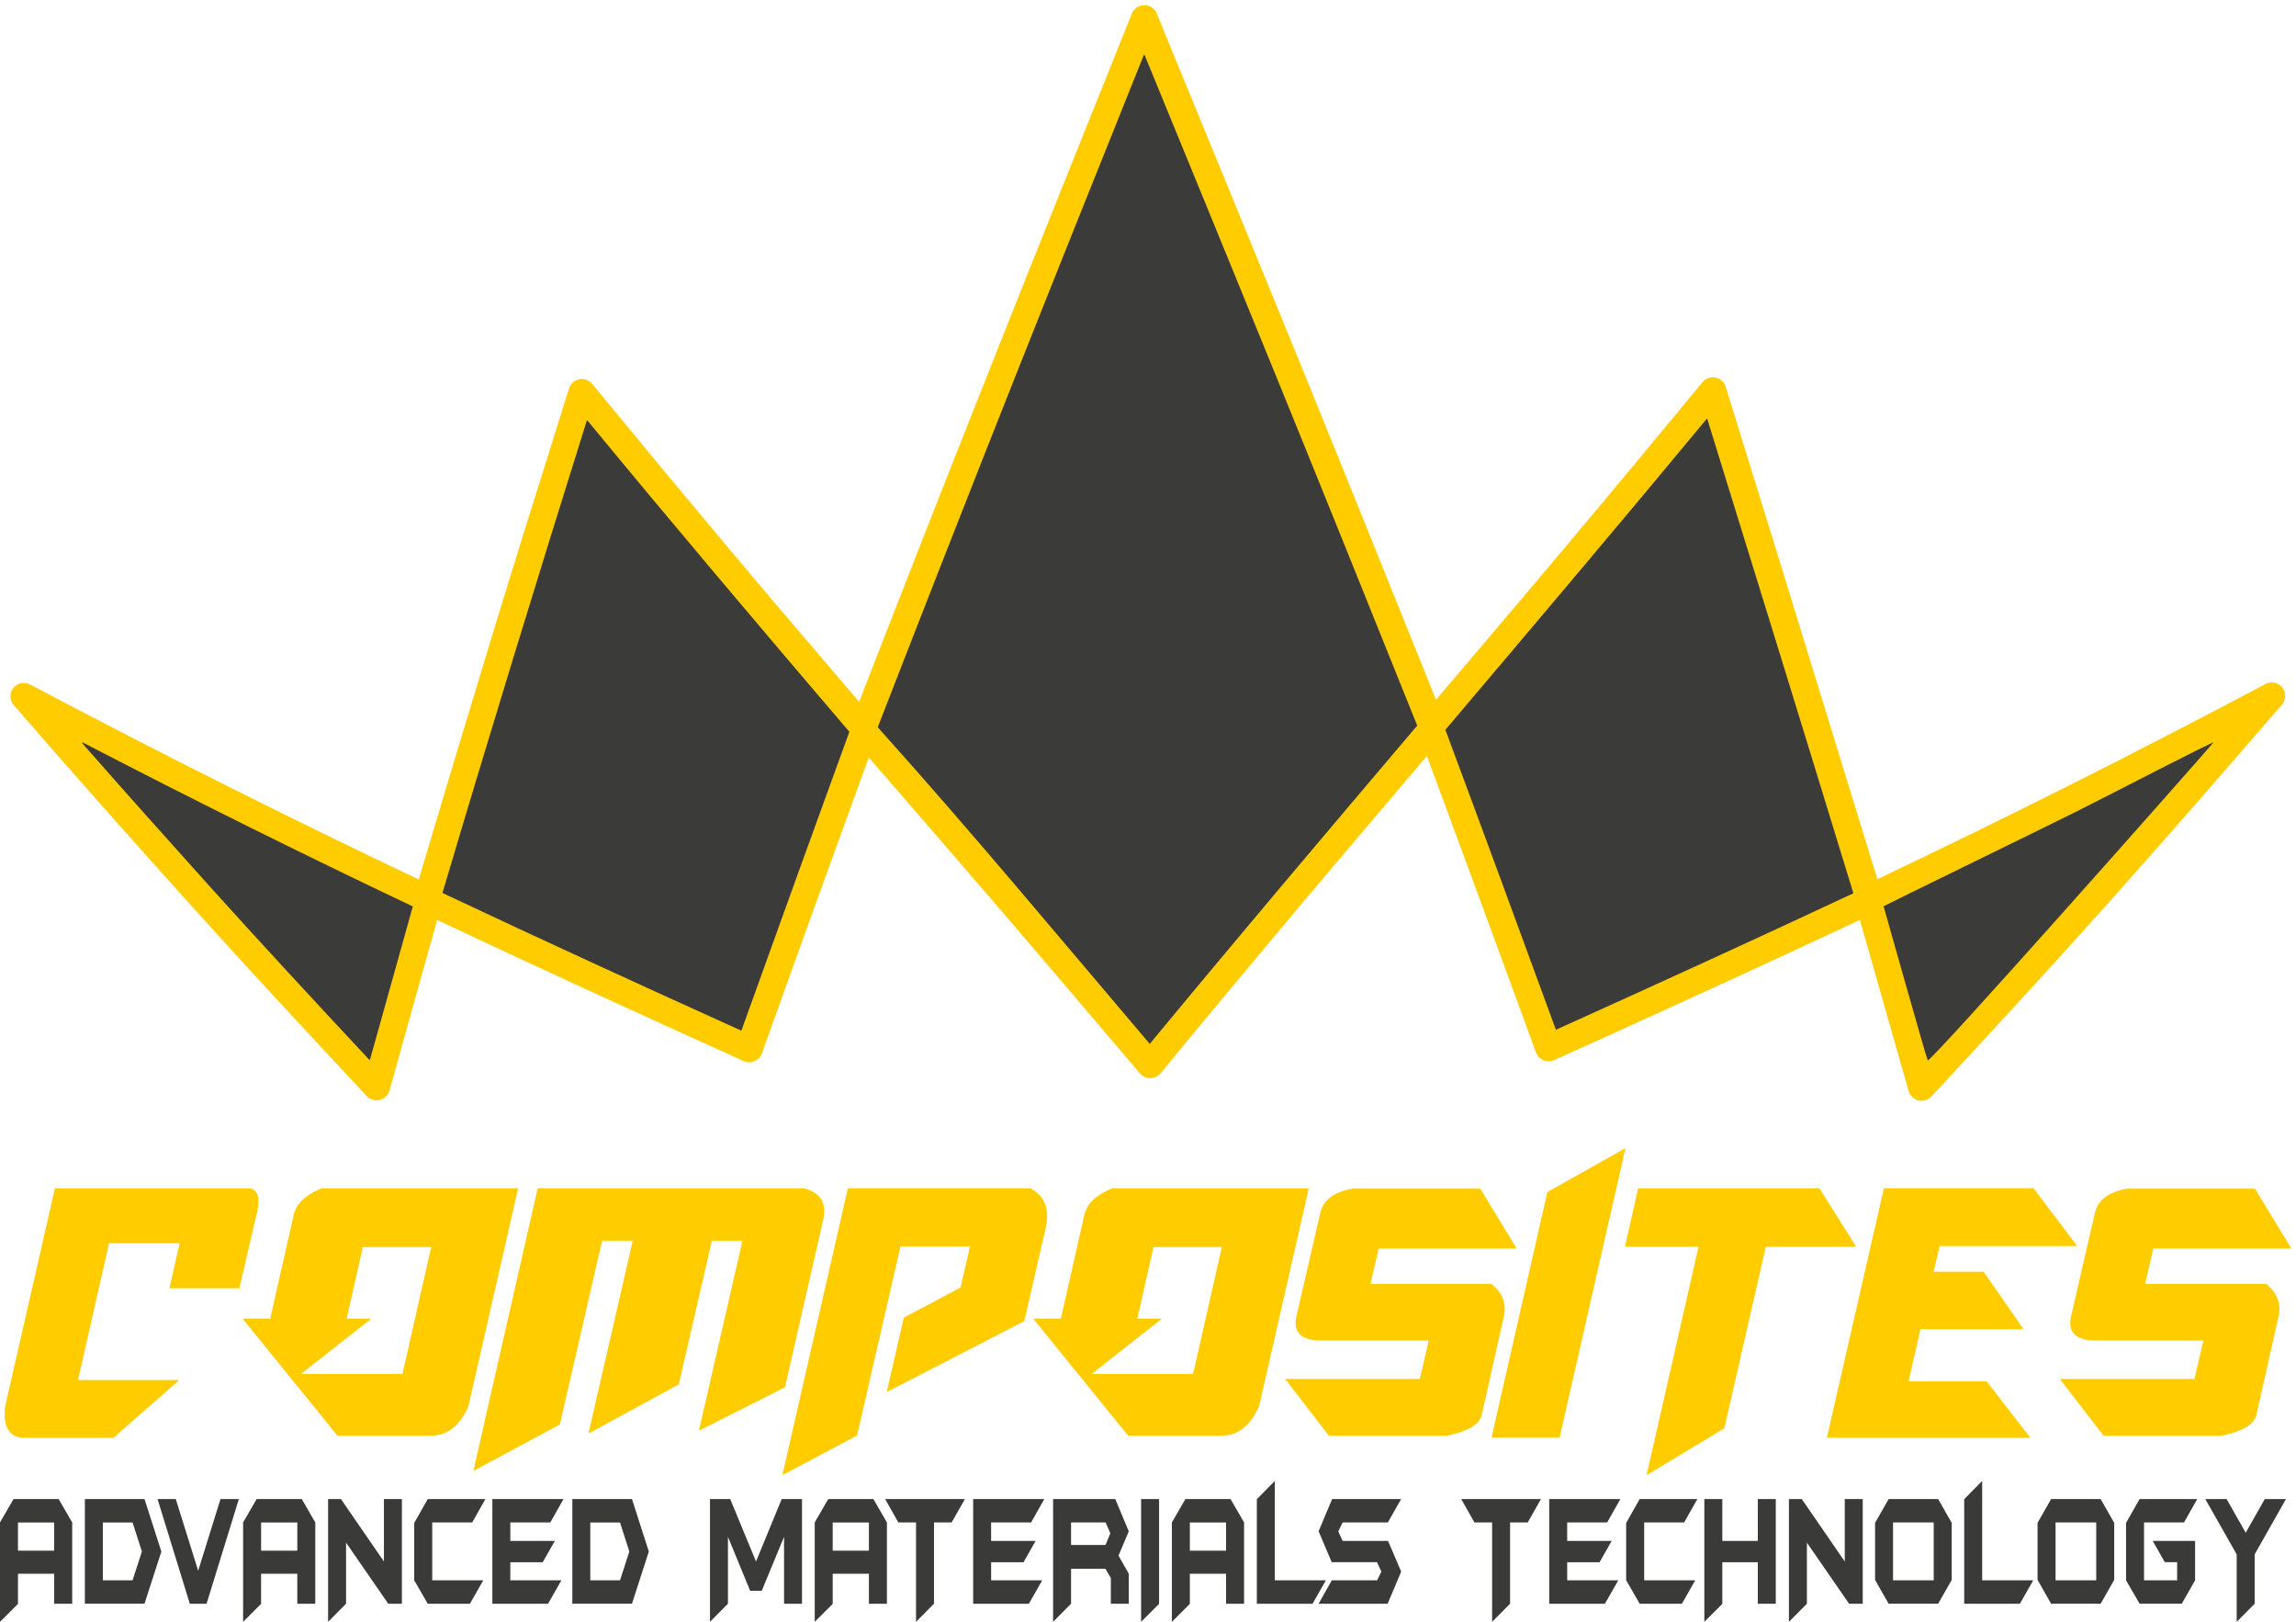
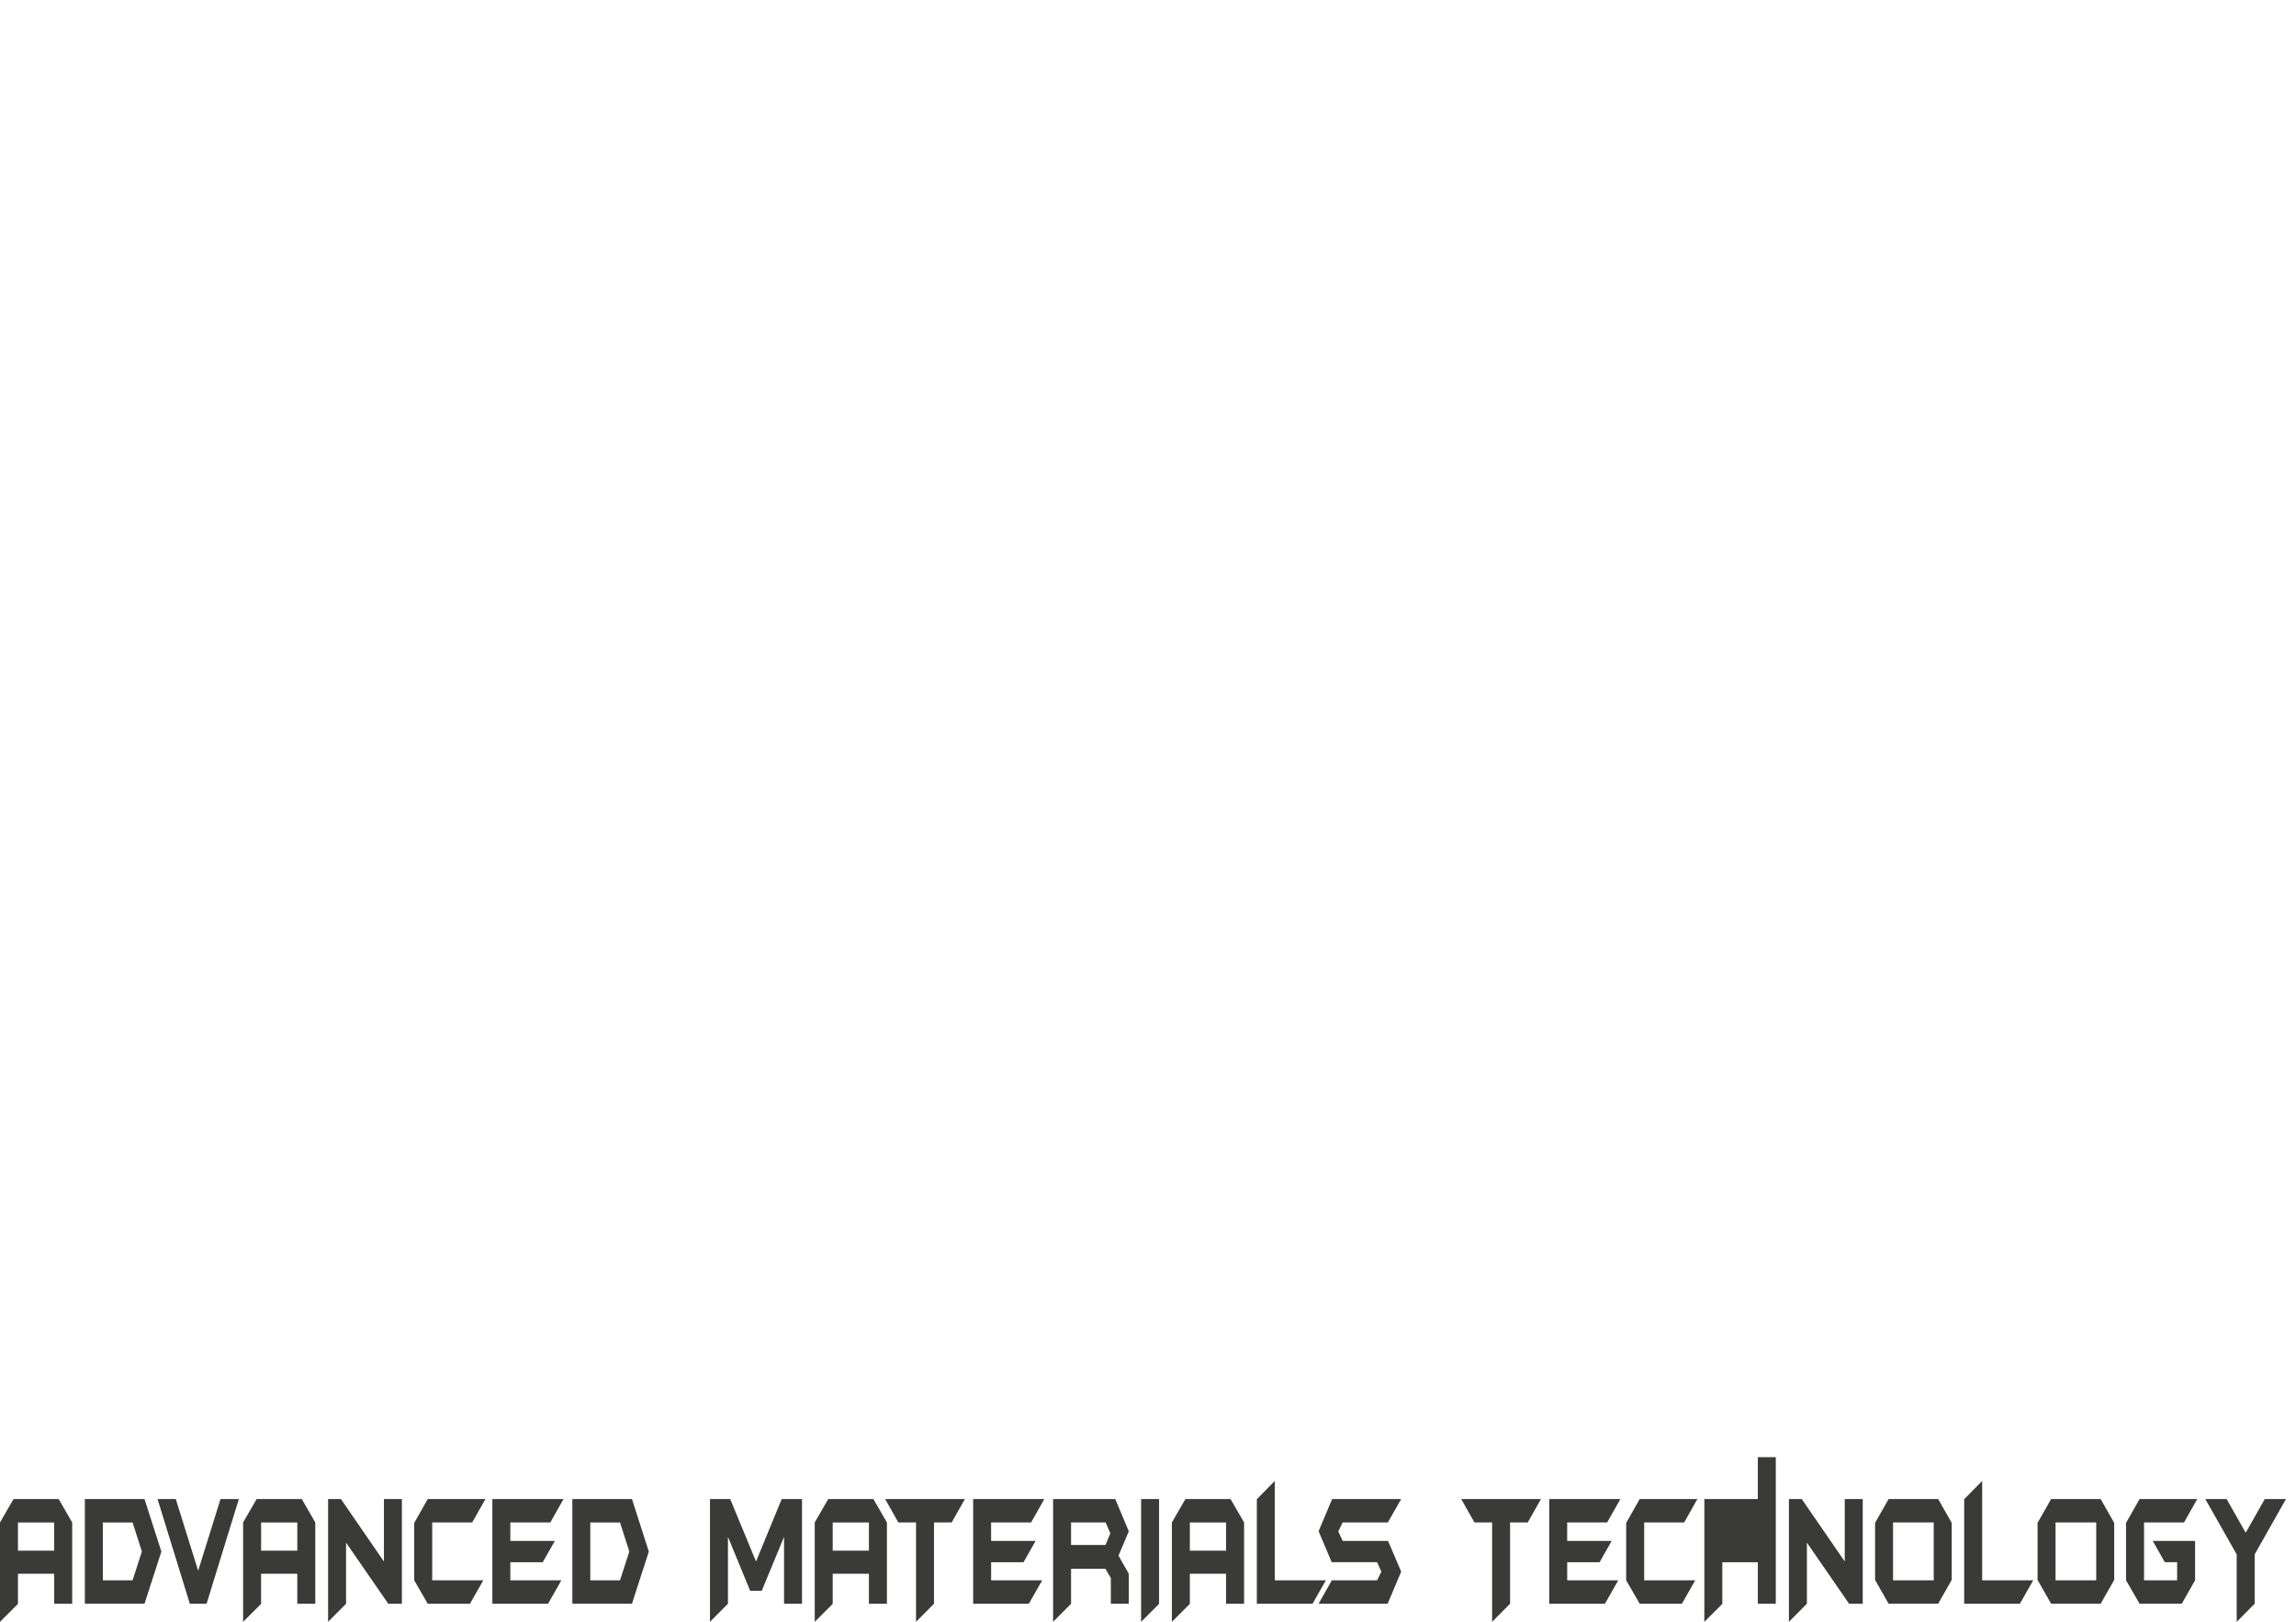
<svg xmlns="http://www.w3.org/2000/svg" id="Layer_1" data-name="Layer 1" viewBox="0 0 910.93 643.41">
  <defs>
    <style>      .cls-1 {        fill: #3b3b3a;      }      .cls-1, .cls-2 {        fill-rule: evenodd;      }      .cls-3 {        fill: #3a3a39;      }      .cls-2 {        fill: #fc0;      }    </style>
  </defs>
-   <path class="cls-2" d="M457.64,494.76l-6.41,28.35h9.28c.08,0,.15.05.18.13.03.08,0,.16-.06.21l-27.53,21.63h40.26l11.4-50.33h-27.12ZM143.95,494.76l-6.41,28.35h9.28c.08,0,.15.05.18.13.03.08,0,.16-.06.21l-27.53,21.63h40.26l11.4-50.33h-27.12ZM854.32,495.33l-3.24,13.98h47.83s.08.01.12.04c4.33,3.4,6.17,7.74,4.91,13.15l-8.77,39.02c-1.28,5.04-9.28,7.12-13.64,8.03h-46.86c-.06,0-.11-.03-.15-.07l-17.08-22.11c-.05-.06-.05-.13-.02-.2.03-.07.1-.11.17-.11h53.06l3.54-15.25h-42.69c-6.4,0-11.42-2.15-9.86-9.39l9.52-41.27c1.41-6.1,7.04-8.56,12.73-9.59h50.64c.07,0,.13.03.16.09l14.21,23.38c.04.06.04.13,0,.19-.03.06-.1.1-.17.1h-54.42ZM769.51,494.34l-2.33,10.18h19.71c.06,0,.12.03.16.08l15.57,22.4c.04.06.05.13.01.2-.03.06-.1.1-.17.1h-40.51l-4.75,20.74h30.9c.06,0,.11.03.15.07l17.08,21.97c.05.06.05.13.02.2-.03.07-.1.11-.17.11h-80.12c-.06,0-.11-.03-.15-.07-.04-.05-.05-.1-.04-.16l22.52-98.6c.02-.09.1-.15.19-.15h59.11c.06,0,.12.03.15.08l17.08,22.54c.05.06.05.13.02.2-.03.07-.1.11-.17.11h-54.27ZM700.57,494.62l-16.44,71.97c-.01.05-.04.09-.09.12l-30.39,18.31c-.07.04-.15.04-.21,0-.06-.05-.09-.12-.07-.2l20.51-90.2h-28.94c-.06,0-.11-.03-.15-.07-.04-.05-.05-.1-.04-.16l5.14-22.82c.02-.09.1-.15.19-.15h71.66c.07,0,.13.03.16.09l14.36,22.82c.04.06.04.13,0,.2-.03.06-.1.1-.17.1h-35.52ZM618.63,570.27h-26.61c-.06,0-.11-.03-.15-.07-.04-.05-.05-.1-.04-.16l22.07-97.05c.01-.06.04-.1.09-.12l30.54-17.18c.07-.04.15-.03.21.01.06.05.09.12.07.2l-26,114.24c-.02.09-.1.15-.19.15ZM546.98,495.33l-3.24,13.98h47.83s.08.01.12.04c4.33,3.4,6.17,7.74,4.91,13.15l-8.77,39.02c-1.28,5.04-9.28,7.12-13.64,8.03h-46.86c-.06,0-.11-.03-.15-.07l-17.08-22.11c-.05-.06-.05-.13-.02-.2.03-.07.1-.11.17-.11h53.06l3.54-15.25h-42.69c-6.4,0-11.42-2.15-9.86-9.39l9.52-41.27c1.41-6.1,7.04-8.56,12.73-9.59h50.64c.07,0,.13.03.16.09l14.21,23.38c.04.06.04.13,0,.19-.03.06-.1.1-.17.1h-54.42ZM420.9,523.12l9.34-41.26c1.21-5.35,6.26-8.49,11.07-10.43h77.7c.06,0,.11.03.15.07.04.05.05.1.04.16l-19.66,86.24c-2.85,6.41-7.37,11.66-14.84,11.66h-37.04c-.06,0-.11-.02-.15-.07l-37.34-46.06c-.05-.06-.06-.14-.02-.2.03-.07.1-.11.17-.11h10.58ZM381.12,510.78l3.71-16.3h-27.57l-17.2,74.93c-.01.06-.05.1-.1.13l-29.18,15.49c-.07.04-.15.03-.21-.02-.06-.05-.09-.12-.07-.2l25.85-113.25c.02-.09.1-.15.19-.15h72.26s.06,0,.09.02c6.2,3.36,7.5,9.12,5.99,15.71l-8.47,36.9c-.01.06-.05.1-.1.13l-54.12,27.89c-.07.03-.15.03-.21-.02-.06-.05-.09-.12-.07-.19l6.65-29.02c.01-.06.05-.1.1-.13l22.45-11.93ZM294.58,492.23h-12.15l-13.12,56.9c-.01.06-.05.1-.1.13l-35.38,19.3c-.07.04-.15.03-.21-.02-.06-.05-.09-.12-.07-.2l17.48-76.11h-12.15l-16.75,72.82c-.01.06-.05.1-.1.13l-33.86,18.17c-.07.04-.15.03-.21-.02-.06-.05-.09-.12-.07-.19l25.4-111.56c.02-.09.1-.15.19-.15h105.41c6.66,1.63,9.22,5.82,7.7,12.49l-15.12,66.34c-.01.06-.05.1-.1.13l-33.71,17.04c-.07.03-.15.03-.21-.02-.06-.05-.09-.12-.07-.19l17.18-74.98ZM107.21,523.12l9.34-41.26c1.21-5.35,6.26-8.49,11.07-10.43h77.7c.06,0,.11.03.15.07.04.05.05.1.04.16l-19.66,86.24c-2.85,6.41-7.37,11.66-14.84,11.66h-37.04c-.06,0-.11-.02-.15-.07l-37.34-46.06c-.05-.06-.06-.14-.02-.2.03-.07.1-.11.17-.11h10.58ZM452.26,425.84l-6.47-7.61c-16.88-19.87-33.76-39.72-50.24-58.89-9.71-11.3-19.1-22.16-28.31-32.81-7.51-8.67-15.03-17.34-22.55-26.01l-1.36,3.73c-6.11,16.8-12.22,33.62-18.3,50.42-6.84,18.88-12.52,34.73-18.22,50.62l-4.53,12.63c-.99,2.76-4.03,4.2-6.79,3.21-.13-.05-.26-.1-.39-.16h0c-20.35-9.18-41.42-18.76-63.63-28.98-19.68-9.06-39.07-18.06-58.04-27.01-6.3,22.53-12.6,45.07-18.9,67.65-.78,2.83-3.71,4.49-6.54,3.71-.99-.27-1.83-.8-2.48-1.5h0c-11.67-12.5-23.4-25.07-34.95-37.57-11.77-12.73-23.46-25.5-34.95-38.26-11.07-12.3-22.74-25.35-35.15-39.36-11.87-13.4-23.57-26.73-35.01-39.92-1.92-2.22-1.68-5.58.54-7.5,1.7-1.47,4.07-1.67,5.95-.68,26.6,14.07,52.96,27.63,79.05,40.7,24.79,12.42,49.86,24.64,75.15,36.67,4.62-15.57,9.04-30.37,13.33-44.62,3.97-13.2,9.29-30.75,15.25-50.37,8.11-26.69,15.82-51.29,23.51-75.79,2.52-8.03,5.03-16.04,7.53-24.05.87-2.81,3.86-4.37,6.66-3.5,1.15.36,2.08,1.07,2.74,1.97,9.4,11.43,18.57,22.52,27.49,33.27,8.11,9.76,17.46,20.96,28.02,33.57,13.81,16.48,27.35,32.3,40.86,48.08l9.34,10.92c8.58-22.07,16.76-43.06,24.51-62.81,8.56-21.82,17.81-45.28,27.86-70.6,17.92-45.17,34.92-87.54,51.9-129.83l3.94-9.81c1.09-2.73,4.19-4.05,6.91-2.96,1.45.58,2.51,1.73,3.01,3.1l8.19,19.95c17.09,41.62,34.22,83.34,48.75,118.98,15.83,38.84,32.53,80.35,49.31,122.07l4.48,11.12c4.73-5.57,9.46-11.14,14.2-16.72,11.79-13.87,23.62-27.78,35.73-42.21,10.56-12.58,19.73-23.54,27.9-33.37,6.96-8.36,16.62-20.04,27.92-33.71,1.87-2.27,5.23-2.58,7.5-.71.91.76,1.51,1.75,1.77,2.82,2.93,9.5,5.88,19,8.83,28.52,7.08,22.85,14.17,45.77,21.95,71.2,4.28,13.99,9.76,31.78,15.26,49.63,4.43,14.36,8.86,28.75,14.06,45.73,24.95-11.88,49.67-23.96,74.16-36.24,26.32-13.2,52.93-26.92,79.84-41.2,2.6-1.37,5.82-.37,7.18,2.23,1.09,2.06.68,4.52-.83,6.13-11.43,13.24-22.92,26.51-34.63,39.91-11.47,13.12-23.06,26.26-34.86,39.45-11.41,12.75-23.01,25.54-34.71,38.32-12.41,13.55-23.88,25.95-34.74,37.63-2,2.15-5.37,2.27-7.52.27-.74-.69-1.24-1.53-1.49-2.44h0s-3.51-12.29-3.51-12.29c-5-17.52-10-35.04-15.83-55.61-19.38,9.08-38.66,17.99-57.87,26.79-22.48,10.3-43.34,19.76-63.45,28.84-2.68,1.21-5.83.01-7.04-2.66-.09-.2-.17-.4-.23-.6-2.31-6.33-6.19-16.9-11.41-31.14-3.94-10.73-7.87-21.43-11.78-32.06-3.85-10.47-7.71-20.93-11.57-31.39-3.3-8.93-6.17-16.69-8.44-22.81l-10.32,12.15c-14.08,16.57-28.15,33.13-39.64,46.8-9.08,10.8-18.36,21.9-27.87,33.31-9.06,10.88-18.33,22.07-27.84,33.61-1.86,2.27-5.21,2.59-7.48.73-.25-.21-.48-.43-.68-.67h0ZM71.3,493.22h-28.03l-12.31,54.27h39.67c.08,0,.15.05.18.12.03.08,0,.16-.05.21l-25.7,22.54s-.08.05-.13.05H9.71c-7.18,0-8.28-6.06-7.75-12.07l19.8-86.77c.02-.09.1-.15.19-.15h76.5c6.04.14,3.88,8.74,2.9,12.21l-6.35,27.32c-.02.09-.1.15-.19.15h-27.36c-.06,0-.11-.02-.15-.07-.04-.05-.05-.1-.04-.16l4.03-17.65Z" />
-   <path class="cls-1" d="M617.22,408.33c-14.48-39.6-29.03-79.18-43.73-118.7-.03-.07-.01-.14.03-.19,34.7-40.96,69.31-81.85,103.54-123.19.1-.12.29-.08.33.07,19.38,62.6,38.71,125.23,57.88,187.9.03.09-.02.19-.1.23-39.09,18.32-78.36,36.23-117.7,54-.05.02-.1.02-.15,0-.05-.02-.09-.06-.11-.11M32.91,294.59c43.18,22.42,86.78,44.08,130.73,64.95.09.04.13.13.1.22-5.64,20.19-11.29,40.37-16.93,60.56-.04.15-.22.19-.33.08-21.18-22.7-42.3-45.46-63.08-68.53-17.02-18.9-33.95-37.88-50.74-56.99-.14-.16.05-.4.23-.3ZM175.59,354.11c18.54-62.56,37.68-124.89,57.19-187.15.05-.15.23-.18.33-.07,34.19,41.48,68.88,82.47,103.8,123.35.05.05.06.12.03.19-13.47,37.07-26.91,74.15-40.22,111.27l-2.51,7c-.04.11-.16.16-.26.11-39.55-17.88-79-35.97-118.26-54.49-.09-.04-.13-.14-.1-.23ZM456.01,413.95c-35.7-42.01-70.85-84.34-107.7-125.35-.05-.05-.06-.13-.03-.19,18.08-46.56,36.3-93.07,54.72-139.5,16.81-42.38,33.8-84.7,50.78-127.01.03-.07.1-.12.18-.12s.15.05.18.12l3.11,7.58c16.27,39.63,32.54,79.27,48.71,118.94,18.91,46.38,37.58,92.85,56.27,139.32.03.07.02.14-.03.2-35.5,41.85-70.95,83.7-105.89,126.02-.08.09-.22.09-.29,0ZM823.64,322.05c13.62-6.83,55.42-28.52,54.48-27.43-9.57,11.16-111.66,126.43-113.3,126.04-.29-.07-16.02-55.86-17.52-61.13-.03-.09,69.03-33.81,76.34-37.48Z" />
-   <path class="cls-3" d="M906.95,594.7l-12.42,21.95v19.58l-7.13,7.18v-26.76l-12.47-21.95h8.47l7.57,13.37,7.57-13.37h8.42ZM871.75,594.7l-5.25,9.29h-15.86v22.95h13.13v-7.18h-4.88l-4.81-8.45h16.82v15.63l-5.29,9.29h-16.74l-5.37-9.29v-22.76l5.37-9.48h22.86ZM831.67,626.94v-22.95h-16.14v22.95h16.14ZM838.8,626.79l-5.37,9.44h-19.66l-5.37-9.44v-22.64l5.37-9.44h19.66l5.37,9.44v22.64ZM806.68,626.94l-5.29,9.29h-22.1v-41.47l7.13-7.24v39.42h20.26ZM767.2,626.94v-22.95h-16.14v22.95h16.14ZM774.33,626.79l-5.37,9.44h-19.66l-5.37-9.44v-22.64l5.37-9.44h19.66l5.37,9.44v22.64ZM739.02,636.23h-5.4l-16.74-24.23v24.23l-7.13,7.18v-48.71h5.09l17.06,24.78v-24.78h7.13v41.53ZM704.54,636.23h-7.13v-16.47h-14.09v16.54l-7.13,7.11v-48.71h7.13v16.61h14.09v-16.61h7.13v41.53ZM673.43,594.7l-5.25,9.29h-15.86v22.95h20.26l-5.29,9.29h-16.74l-5.37-9.29v-22.76l5.37-9.48h22.86ZM642.88,594.7l-5.25,9.29h-15.86v7.32h17.66l-4.8,8.45h-12.85v7.18h20.26l-5.29,9.29h-22.1v-41.53h28.23ZM611.37,594.7l-5.24,9.29h-7.01v32.24l-7.13,7.18v-39.42h-7.01l-5.25-9.29h31.63ZM555.91,623.49l-5.37,12.74h-27.39l5.25-9.29h17.97l1.68-3.44-1.7-3.74h-18l-5.2-12.28,5.37-12.78h27.39l-5.29,9.29h-17.94l-1.72,3.55,1.72,3.77h18.02l5.21,12.18ZM526.04,626.94l-5.29,9.29h-22.1v-41.47l7.13-7.24v39.42h20.26ZM486.44,615.19v-11.19h-14.37v11.19h14.37ZM493.57,636.23h-7.13v-11.9h-14.37v11.97l-7.13,7.11v-39.42l5.37-9.29h17.9l5.37,9.29v32.24ZM459.86,636.29l-7.13,7.12v-48.71h7.13v41.59ZM440.52,608.3l-1.86-4.31h-13.72v8.94h13.67l1.91-4.63ZM447.85,636.23h-7.13v-10.2l-2.15-3.67h-13.63v13.87l-7.13,7.18v-48.71h24.66l5.37,12.81-4.08,9.64,4.08,7.18v11.9ZM414.33,594.7l-5.25,9.29h-15.86v7.32h17.66l-4.8,8.45h-12.85v7.18h20.26l-5.29,9.29h-22.1v-41.53h28.23ZM382.82,594.7l-5.25,9.29h-7.01v32.24l-7.13,7.18v-39.42h-7.01l-5.25-9.29h31.63ZM344.74,615.19v-11.19h-14.37v11.19h14.37ZM351.87,636.23h-7.13v-11.9h-14.37v11.97l-7.13,7.11v-39.42l5.37-9.29h17.9l5.37,9.29v32.24ZM318.2,636.23h-7.13v-26.54l-8.85,21.4h-4.6l-8.81-21.4v26.54l-7.13,7.18v-48.71h8.02l10.25,24.77,10.19-24.77h8.05v41.53ZM249.69,615.52l-3.7-11.52h-11.8v22.95h11.8l3.69-11.43ZM257.42,615.54l-6.69,20.69h-23.66v-41.53h23.66l6.69,20.84ZM223.58,594.7l-5.25,9.29h-15.86v7.32h17.66l-4.81,8.45h-12.85v7.18h20.26l-5.29,9.29h-22.1v-41.53h28.23ZM192.59,594.7l-5.25,9.29h-15.86v22.95h20.26l-5.29,9.29h-16.74l-5.37-9.29v-22.76l5.37-9.48h22.86ZM159.44,636.23h-5.4l-16.74-24.23v24.23l-7.13,7.18v-48.71h5.09l17.06,24.78v-24.78h7.13v41.53ZM117.96,615.19v-11.19h-14.37v11.19h14.37ZM125.08,636.23h-7.13v-11.9h-14.37v11.97l-7.13,7.11v-39.42l5.37-9.29h17.9l5.37,9.29v32.24ZM94.77,594.7l-12.81,41.53h-6.65l-12.81-41.53h7.24l8.88,28.46,8.87-28.46h7.29ZM56.3,615.52l-3.7-11.52h-11.8v22.95h11.8l3.69-11.43ZM64.02,615.54l-6.69,20.69h-23.66v-41.53h23.66l6.69,20.84ZM21.5,615.19v-11.19H7.13v11.19h14.37ZM28.63,636.23h-7.13v-11.9H7.13v11.97l-7.13,7.11v-39.42l5.37-9.29h17.9l5.37,9.29v32.24Z" />
+   <path class="cls-3" d="M906.95,594.7l-12.42,21.95v19.58l-7.13,7.18v-26.76l-12.47-21.95h8.47l7.57,13.37,7.57-13.37h8.42ZM871.75,594.7l-5.25,9.29h-15.86v22.95h13.13v-7.18h-4.88l-4.81-8.45h16.82v15.63l-5.29,9.29h-16.74l-5.37-9.29v-22.76l5.37-9.48h22.86ZM831.67,626.94v-22.95h-16.14v22.95h16.14ZM838.8,626.79l-5.37,9.44h-19.66l-5.37-9.44v-22.64l5.37-9.44h19.66l5.37,9.44v22.64ZM806.68,626.94l-5.29,9.29h-22.1v-41.47l7.13-7.24v39.42h20.26ZM767.2,626.94v-22.95h-16.14v22.95h16.14ZM774.33,626.79l-5.37,9.44h-19.66l-5.37-9.44v-22.64l5.37-9.44h19.66l5.37,9.44v22.64ZM739.02,636.23h-5.4l-16.74-24.23v24.23l-7.13,7.18v-48.71h5.09l17.06,24.78v-24.78h7.13v41.53ZM704.54,636.23h-7.13v-16.47h-14.09v16.54l-7.13,7.11v-48.71h7.13h14.09v-16.61h7.13v41.53ZM673.43,594.7l-5.25,9.29h-15.86v22.95h20.26l-5.29,9.29h-16.74l-5.37-9.29v-22.76l5.37-9.48h22.86ZM642.88,594.7l-5.25,9.29h-15.86v7.32h17.66l-4.8,8.45h-12.85v7.18h20.26l-5.29,9.29h-22.1v-41.53h28.23ZM611.37,594.7l-5.24,9.29h-7.01v32.24l-7.13,7.18v-39.42h-7.01l-5.25-9.29h31.63ZM555.91,623.49l-5.37,12.74h-27.39l5.25-9.29h17.97l1.68-3.44-1.7-3.74h-18l-5.2-12.28,5.37-12.78h27.39l-5.29,9.29h-17.94l-1.72,3.55,1.72,3.77h18.02l5.21,12.18ZM526.04,626.94l-5.29,9.29h-22.1v-41.47l7.13-7.24v39.42h20.26ZM486.44,615.19v-11.19h-14.37v11.19h14.37ZM493.57,636.23h-7.13v-11.9h-14.37v11.97l-7.13,7.11v-39.42l5.37-9.29h17.9l5.37,9.29v32.24ZM459.86,636.29l-7.13,7.12v-48.71h7.13v41.59ZM440.52,608.3l-1.86-4.31h-13.72v8.94h13.67l1.91-4.63ZM447.85,636.23h-7.13v-10.2l-2.15-3.67h-13.63v13.87l-7.13,7.18v-48.71h24.66l5.37,12.81-4.08,9.64,4.08,7.18v11.9ZM414.33,594.7l-5.25,9.29h-15.86v7.32h17.66l-4.8,8.45h-12.85v7.18h20.26l-5.29,9.29h-22.1v-41.53h28.23ZM382.82,594.7l-5.25,9.29h-7.01v32.24l-7.13,7.18v-39.42h-7.01l-5.25-9.29h31.63ZM344.74,615.19v-11.19h-14.37v11.19h14.37ZM351.87,636.23h-7.13v-11.9h-14.37v11.97l-7.13,7.11v-39.42l5.37-9.29h17.9l5.37,9.29v32.24ZM318.2,636.23h-7.13v-26.54l-8.85,21.4h-4.6l-8.81-21.4v26.54l-7.13,7.18v-48.71h8.02l10.25,24.77,10.19-24.77h8.05v41.53ZM249.69,615.52l-3.7-11.52h-11.8v22.95h11.8l3.69-11.43ZM257.42,615.54l-6.69,20.69h-23.66v-41.53h23.66l6.69,20.84ZM223.58,594.7l-5.25,9.29h-15.86v7.32h17.66l-4.81,8.45h-12.85v7.18h20.26l-5.29,9.29h-22.1v-41.53h28.23ZM192.59,594.7l-5.25,9.29h-15.86v22.95h20.26l-5.29,9.29h-16.74l-5.37-9.29v-22.76l5.37-9.48h22.86ZM159.44,636.23h-5.4l-16.74-24.23v24.23l-7.13,7.18v-48.71h5.09l17.06,24.78v-24.78h7.13v41.53ZM117.96,615.19v-11.19h-14.37v11.19h14.37ZM125.08,636.23h-7.13v-11.9h-14.37v11.97l-7.13,7.11v-39.42l5.37-9.29h17.9l5.37,9.29v32.24ZM94.77,594.7l-12.81,41.53h-6.65l-12.81-41.53h7.24l8.88,28.46,8.87-28.46h7.29ZM56.3,615.52l-3.7-11.52h-11.8v22.95h11.8l3.69-11.43ZM64.02,615.54l-6.69,20.69h-23.66v-41.53h23.66l6.69,20.84ZM21.5,615.19v-11.19H7.13v11.19h14.37ZM28.63,636.23h-7.13v-11.9H7.13v11.97l-7.13,7.11v-39.42l5.37-9.29h17.9l5.37,9.29v32.24Z" />
</svg>